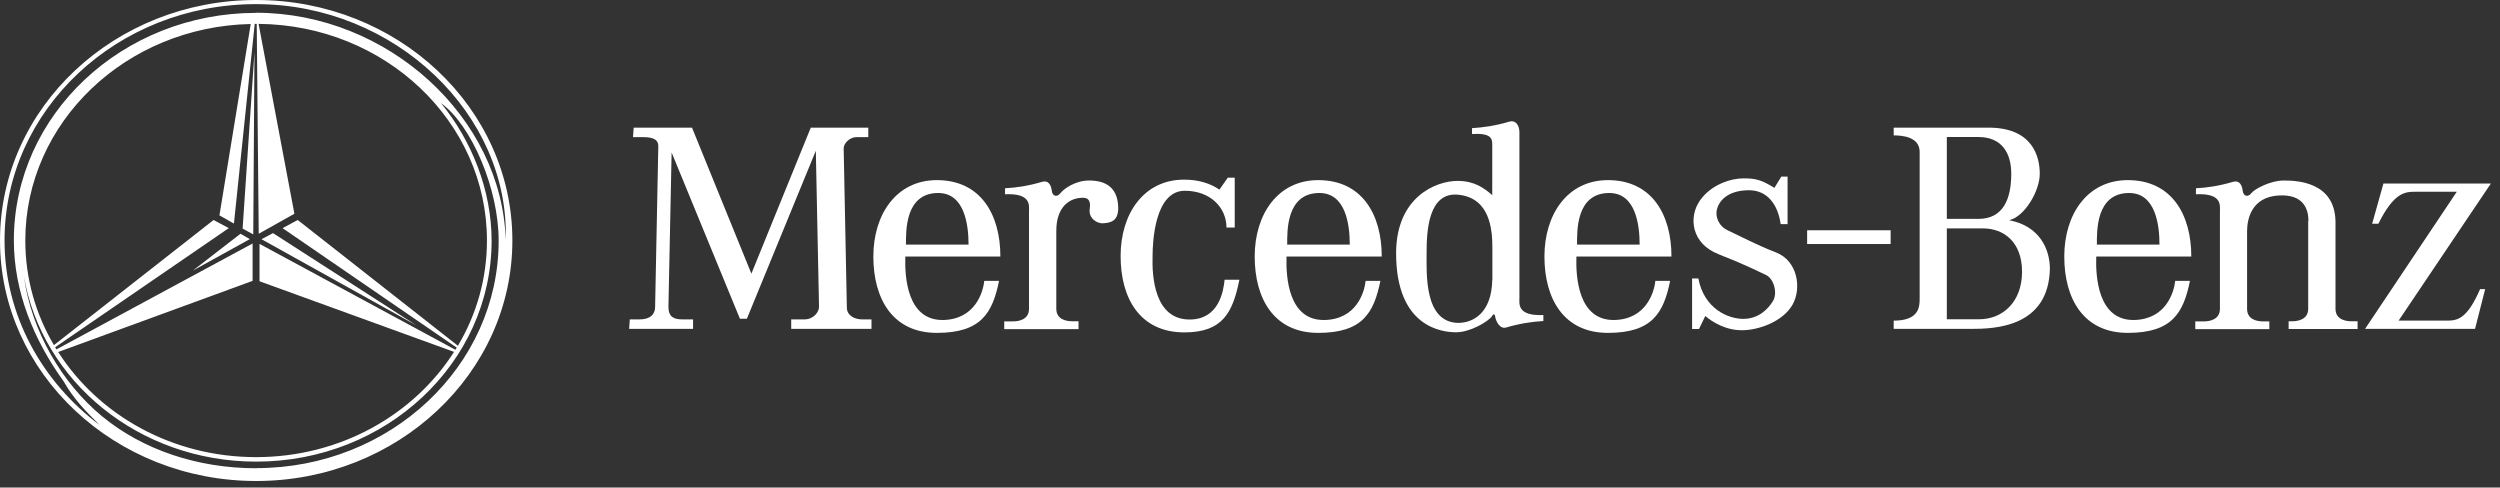
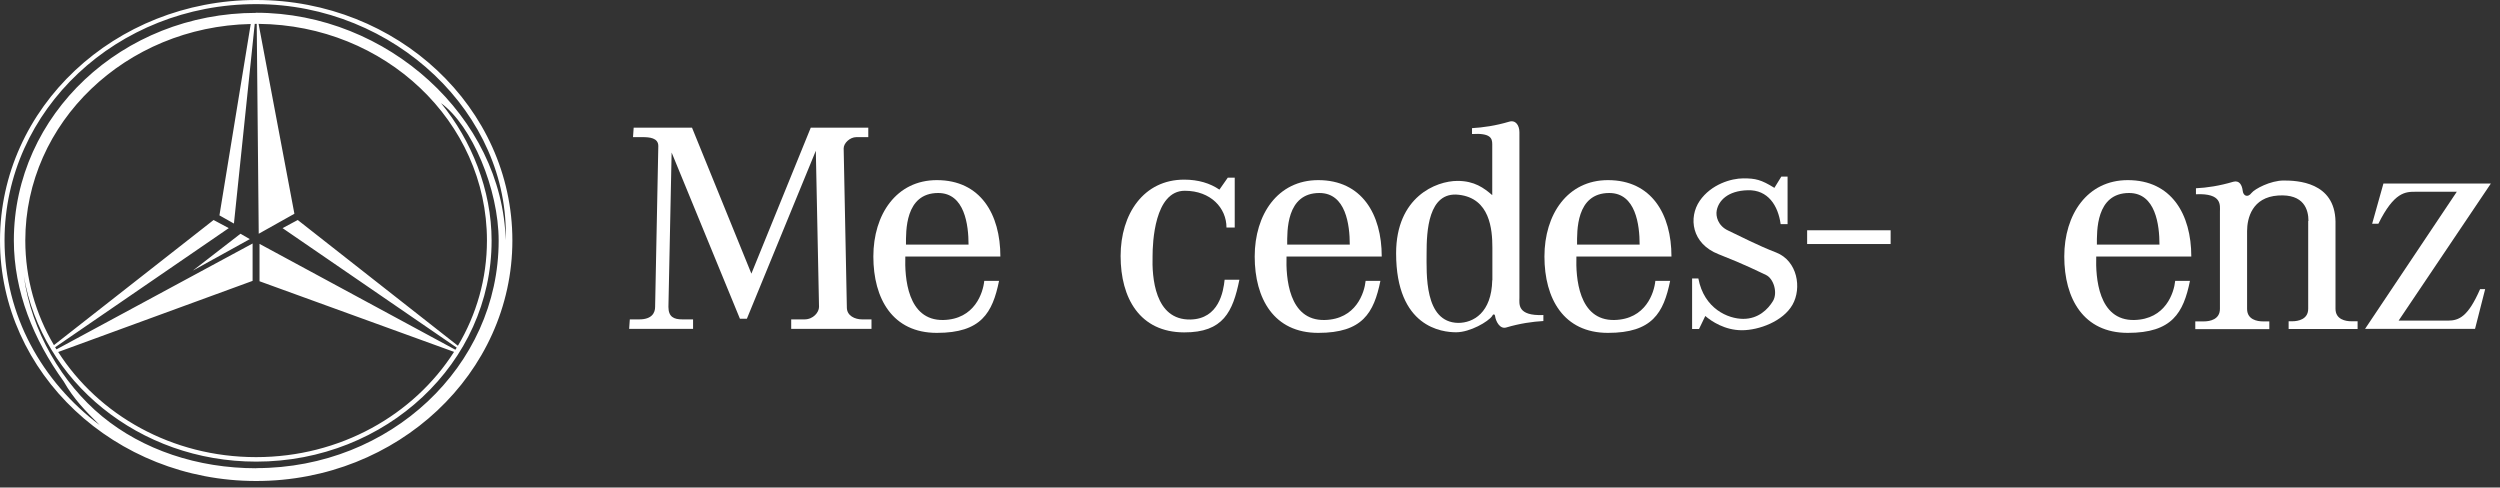
<svg xmlns="http://www.w3.org/2000/svg" width="200" height="39" viewBox="0 0 200 39" fill="none">
  <rect x="0" y="0" width="200" height="39" fill="#333333" stroke="none" />
  <g id="Group 47354">
-     <path id="Vector" fill-rule="evenodd" clip-rule="evenodd" d="M20.922 19.138L21.838 18.648L33.321 26.038L20.922 19.138Z" fill="white" />
-     <path id="Vector_2" fill-rule="evenodd" clip-rule="evenodd" d="M20.261 18.751L19.409 18.291L20.357 4.191L20.261 18.751Z" fill="white" />
    <path id="Vector_3" fill-rule="evenodd" clip-rule="evenodd" d="M19.239 18.699L15.425 21.649L19.984 19.129L19.239 18.699Z" fill="white" />
    <path id="Vector_4" fill-rule="evenodd" clip-rule="evenodd" d="M20.495 0C9.172 0 0 8.62 0 19.24C0 29.86 9.183 38.48 20.495 38.48C31.808 38.48 40.99 29.86 40.99 19.24C40.99 8.62 31.808 0 20.495 0ZM20.495 37.46C15.808 37.46 11.43 35.99 8.16 33.3C4.986 30.68 2.514 26.52 1.907 22.09C3.356 30.51 11.121 36.93 20.495 36.93C30.892 36.93 39.328 29.02 39.328 19.25C39.328 15.2 37.72 11.23 35.281 8.25C37.752 10.04 39.893 15.14 39.893 19.25C39.893 29.3 31.211 37.45 20.506 37.45L20.495 37.46ZM18.716 17.87L20.378 1.91C20.378 1.91 20.463 1.91 20.495 1.91C20.506 1.91 20.527 1.91 20.538 1.91L20.698 18.7L23.552 17.1L20.687 1.91C30.796 2 38.956 9.72 38.956 19.24C38.956 22.3 38.114 25.17 36.633 27.66L23.819 17.6L22.604 18.25L36.537 27.81C36.505 27.87 36.463 27.92 36.431 27.98L20.762 19.51V22.5L36.324 28.15C33.097 33.2 27.217 36.57 20.485 36.57C13.752 36.57 7.883 33.2 4.655 28.16L20.208 22.47V19.48L4.517 27.95C4.485 27.89 4.453 27.84 4.41 27.78L18.301 18.25L17.087 17.6L4.315 27.61C2.855 25.13 2.024 22.28 2.024 19.24C2.024 9.8 10.056 2.13 20.058 1.92L17.555 17.23L18.706 17.88L18.716 17.87ZM20.495 1.03C9.79 1.03 1.108 9.18 1.108 19.23C1.108 23.31 2.685 27.17 5.092 30.51C5.912 31.94 6.797 32.83 7.968 34C3.356 30.54 0.363 25.21 0.363 19.23C0.363 8.79 9.374 0.33 20.485 0.33C31.595 0.33 40.788 9.16 40.457 19.22C40.181 9.4 31.02 1.02 20.485 1.02L20.495 1.03Z" fill="white" />
    <path id="Vector_5" fill-rule="evenodd" clip-rule="evenodd" d="M110.539 20.52C110.539 17.14 108.951 14.41 105.458 14.41C102.219 14.41 100.376 17.15 100.376 20.52C100.376 23.89 101.91 26.63 105.458 26.63C109.005 26.63 109.91 25.03 110.432 22.47H109.25C109.154 23.41 108.493 25.55 105.958 25.6C103.071 25.65 102.869 22.18 102.922 20.52L102.976 19.57C102.976 18.53 102.88 15.44 105.553 15.44C107.673 15.44 107.982 18 107.982 19.57H102.976L102.922 20.52H110.528H110.539Z" fill="white" />
    <path id="Vector_6" fill-rule="evenodd" clip-rule="evenodd" d="M50.694 10.211L50.641 10.971H51.397C51.951 10.971 52.665 11.021 52.665 11.681L52.409 24.551C52.409 25.021 52.154 25.551 51.142 25.551H50.385L50.332 26.311H55.445V25.551H54.582C53.922 25.551 53.474 25.361 53.474 24.551L53.73 12.201L59.195 25.501H59.749L65.266 12.061L65.522 24.551C65.522 24.981 65.064 25.551 64.361 25.551H63.296V26.311H69.719V25.551H68.963C68.409 25.551 67.748 25.271 67.748 24.601L67.493 11.871C67.493 11.441 68.004 10.971 68.505 10.971H69.463V10.211H64.862L60.111 21.891L55.36 10.211H50.705H50.694Z" fill="white" />
-     <path id="Vector_7" fill-rule="evenodd" clip-rule="evenodd" d="M86.283 26.321V25.701H85.772C85.313 25.701 84.504 25.561 84.504 24.701V18.481C84.504 16.531 85.569 15.821 86.624 15.821C87.028 15.821 87.284 16.011 87.178 16.721C87.071 17.431 87.731 17.911 88.285 17.861C88.839 17.811 89.553 17.721 89.447 16.391C89.34 15.061 88.541 14.441 87.124 14.441C86.016 14.441 85.1 15.111 84.845 15.441C84.546 15.831 84.184 15.681 84.142 15.251C84.088 14.821 83.886 14.401 83.385 14.541C82.278 14.871 81.266 15.021 80.403 15.061V15.541C82.523 15.441 82.32 16.441 82.32 16.921V24.711C82.32 25.561 81.511 25.711 81.053 25.711H80.339V26.331H86.261L86.283 26.321Z" fill="white" />
    <path id="Vector_8" fill-rule="evenodd" clip-rule="evenodd" d="M97.553 15.171C96.808 14.661 95.87 14.371 94.731 14.371C91.492 14.371 89.649 17.111 89.649 20.481C89.649 23.851 91.183 26.581 94.731 26.591C97.862 26.601 98.629 24.941 99.151 22.381H97.969C97.873 23.321 97.511 25.511 95.242 25.561C92.355 25.621 92.153 22.141 92.206 20.481C92.206 19.441 92.355 15.261 94.784 15.261C96.861 15.261 98.118 16.641 98.118 18.201H98.778V14.211H98.224L97.553 15.171Z" fill="white" />
    <path id="Vector_9" fill-rule="evenodd" clip-rule="evenodd" d="M170.734 25.6C167.847 25.65 167.645 22.18 167.698 20.52H175.304C175.304 17.14 173.717 14.41 170.223 14.41C166.984 14.41 165.142 17.15 165.142 20.52C165.142 23.89 166.676 26.63 170.223 26.63C173.77 26.63 174.675 25.03 175.197 22.47H174.015C173.919 23.41 173.259 25.55 170.723 25.6H170.734ZM170.329 15.44C172.449 15.44 172.758 18 172.758 19.57H167.751C167.751 18.53 167.656 15.44 170.329 15.44Z" fill="white" />
    <path id="Vector_10" fill-rule="evenodd" clip-rule="evenodd" d="M129.148 25.6C126.261 25.65 126.058 22.18 126.112 20.52H133.717C133.717 17.14 132.13 14.41 128.636 14.41C125.398 14.41 123.555 17.15 123.555 20.52C123.555 23.89 125.089 26.63 128.636 26.63C132.183 26.63 133.089 25.03 133.611 22.47H132.428C132.333 23.41 131.672 25.55 129.137 25.6H129.148ZM128.743 15.44C130.863 15.44 131.171 18 131.171 19.57H126.165C126.165 18.53 126.058 15.44 128.743 15.44Z" fill="white" />
    <path id="Vector_11" fill-rule="evenodd" clip-rule="evenodd" d="M75.461 25.6C72.574 25.65 72.371 22.18 72.425 20.52H80.03C80.03 17.14 78.443 14.41 74.949 14.41C71.711 14.41 69.868 17.15 69.868 20.52C69.868 23.89 71.402 26.63 74.949 26.63C78.496 26.63 79.402 25.03 79.924 22.47H78.741C78.646 23.41 77.985 25.55 75.45 25.6H75.461ZM75.056 15.44C77.176 15.44 77.484 18 77.484 19.57H72.478C72.478 18.53 72.382 15.44 75.056 15.44Z" fill="white" />
    <path id="Vector_12" fill-rule="evenodd" clip-rule="evenodd" d="M121.553 23.832V10.582C121.553 10.032 121.255 9.582 120.743 9.732C119.635 10.062 118.624 10.202 117.761 10.252V10.722C119.231 10.632 119.38 11.052 119.38 11.532V15.612C118.719 15.042 117.963 14.472 116.6 14.472C114.885 14.472 111.689 15.752 111.689 20.262C111.689 26.202 115.385 26.582 116.493 26.582C117.601 26.582 119.071 25.732 119.38 25.272C119.401 25.172 119.561 25.062 119.604 25.272C119.657 25.702 119.987 26.342 120.488 26.202C121.595 25.872 122.607 25.732 123.47 25.682V25.202C121.35 25.292 121.553 24.302 121.553 23.822V23.832ZM119.38 22.412C119.327 25.022 117.867 25.832 116.653 25.832C113.926 25.782 114.128 21.892 114.128 20.232C114.128 18.572 114.235 15.292 116.706 15.582C119.188 15.862 119.39 18.332 119.39 19.812V22.422L119.38 22.412Z" fill="white" />
    <path id="Vector_13" fill-rule="evenodd" clip-rule="evenodd" d="M151.25 19.522V18.422H144.571V19.522H151.25Z" fill="white" />
    <path id="Vector_14" fill-rule="evenodd" clip-rule="evenodd" d="M135.368 22.279V26.319H135.922L136.423 25.279C136.923 25.709 137.989 26.419 139.352 26.419C140.716 26.419 142.644 25.709 143.4 24.379C144.156 23.049 143.805 20.869 142.09 20.199C140.588 19.619 139.267 18.919 138.244 18.439C137.435 18.059 137.243 17.299 137.339 16.829C137.488 16.069 138.202 15.259 139.821 15.219C141.44 15.169 142.249 16.449 142.452 17.929H143.006V14.129H142.505L141.951 15.029C140.886 14.369 140.439 14.269 139.469 14.269C138.5 14.269 136.891 14.739 135.975 16.069C135.07 17.399 135.315 19.489 137.488 20.339C139.661 21.189 140.673 21.719 141.28 21.999C141.887 22.279 142.239 23.419 141.834 24.089C141.429 24.749 140.673 25.509 139.459 25.509C138.244 25.509 136.327 24.699 135.869 22.279H135.368Z" fill="white" />
-     <path id="Vector_15" fill-rule="evenodd" clip-rule="evenodd" d="M160.752 17.611C161.967 17.331 163.181 15.281 163.181 13.911C163.181 12.541 162.627 10.211 159.08 10.211H151.496V10.831C152.252 10.831 153.573 10.971 153.573 12.161V23.891C153.573 24.561 153.52 25.651 151.496 25.651V26.311H157.716C159.591 26.311 163.884 26.171 163.991 21.511C163.991 19.941 163.181 18.091 160.752 17.621V17.611ZM155.746 10.961H158.27C160.145 10.961 160.901 12.241 160.901 13.901C160.901 15.941 160.241 17.511 158.27 17.511H155.746V10.961ZM158.324 25.541H155.746V18.271H158.633C160.305 18.271 161.764 19.361 161.764 21.741C161.764 24.121 160.252 25.541 158.324 25.541Z" fill="white" />
    <path id="Vector_16" fill-rule="evenodd" clip-rule="evenodd" d="M184.656 17.671V24.701C184.656 25.551 183.847 25.701 183.388 25.701H183.09V26.321H188.608V25.701H188.107C187.649 25.701 186.84 25.561 186.84 24.701V17.721C186.787 14.541 183.751 14.441 182.696 14.441C181.642 14.441 180.374 15.111 180.118 15.441C179.82 15.831 179.458 15.681 179.415 15.251C179.362 14.821 179.16 14.401 178.659 14.541C177.551 14.871 176.539 15.021 175.676 15.061V15.541C177.796 15.441 177.594 16.441 177.594 16.921V24.711C177.594 25.561 176.784 25.711 176.326 25.711H175.623V26.331H181.546V25.711H181.034C180.576 25.711 179.767 25.571 179.767 24.711V18.491C179.767 17.451 180.172 15.781 182.249 15.641C184.326 15.501 184.677 16.781 184.677 17.681L184.656 17.671Z" fill="white" />
    <path id="Vector_17" fill-rule="evenodd" clip-rule="evenodd" d="M189.769 17.91L190.675 14.68H199.271L191.889 25.65H195.83C196.736 25.65 197.449 25.32 198.408 23.13H198.813L198.003 26.31H189.205L196.544 15.34H193.252C192.443 15.34 191.537 15.34 190.27 17.9H189.758L189.769 17.91Z" fill="white" />
  </g>
</svg>